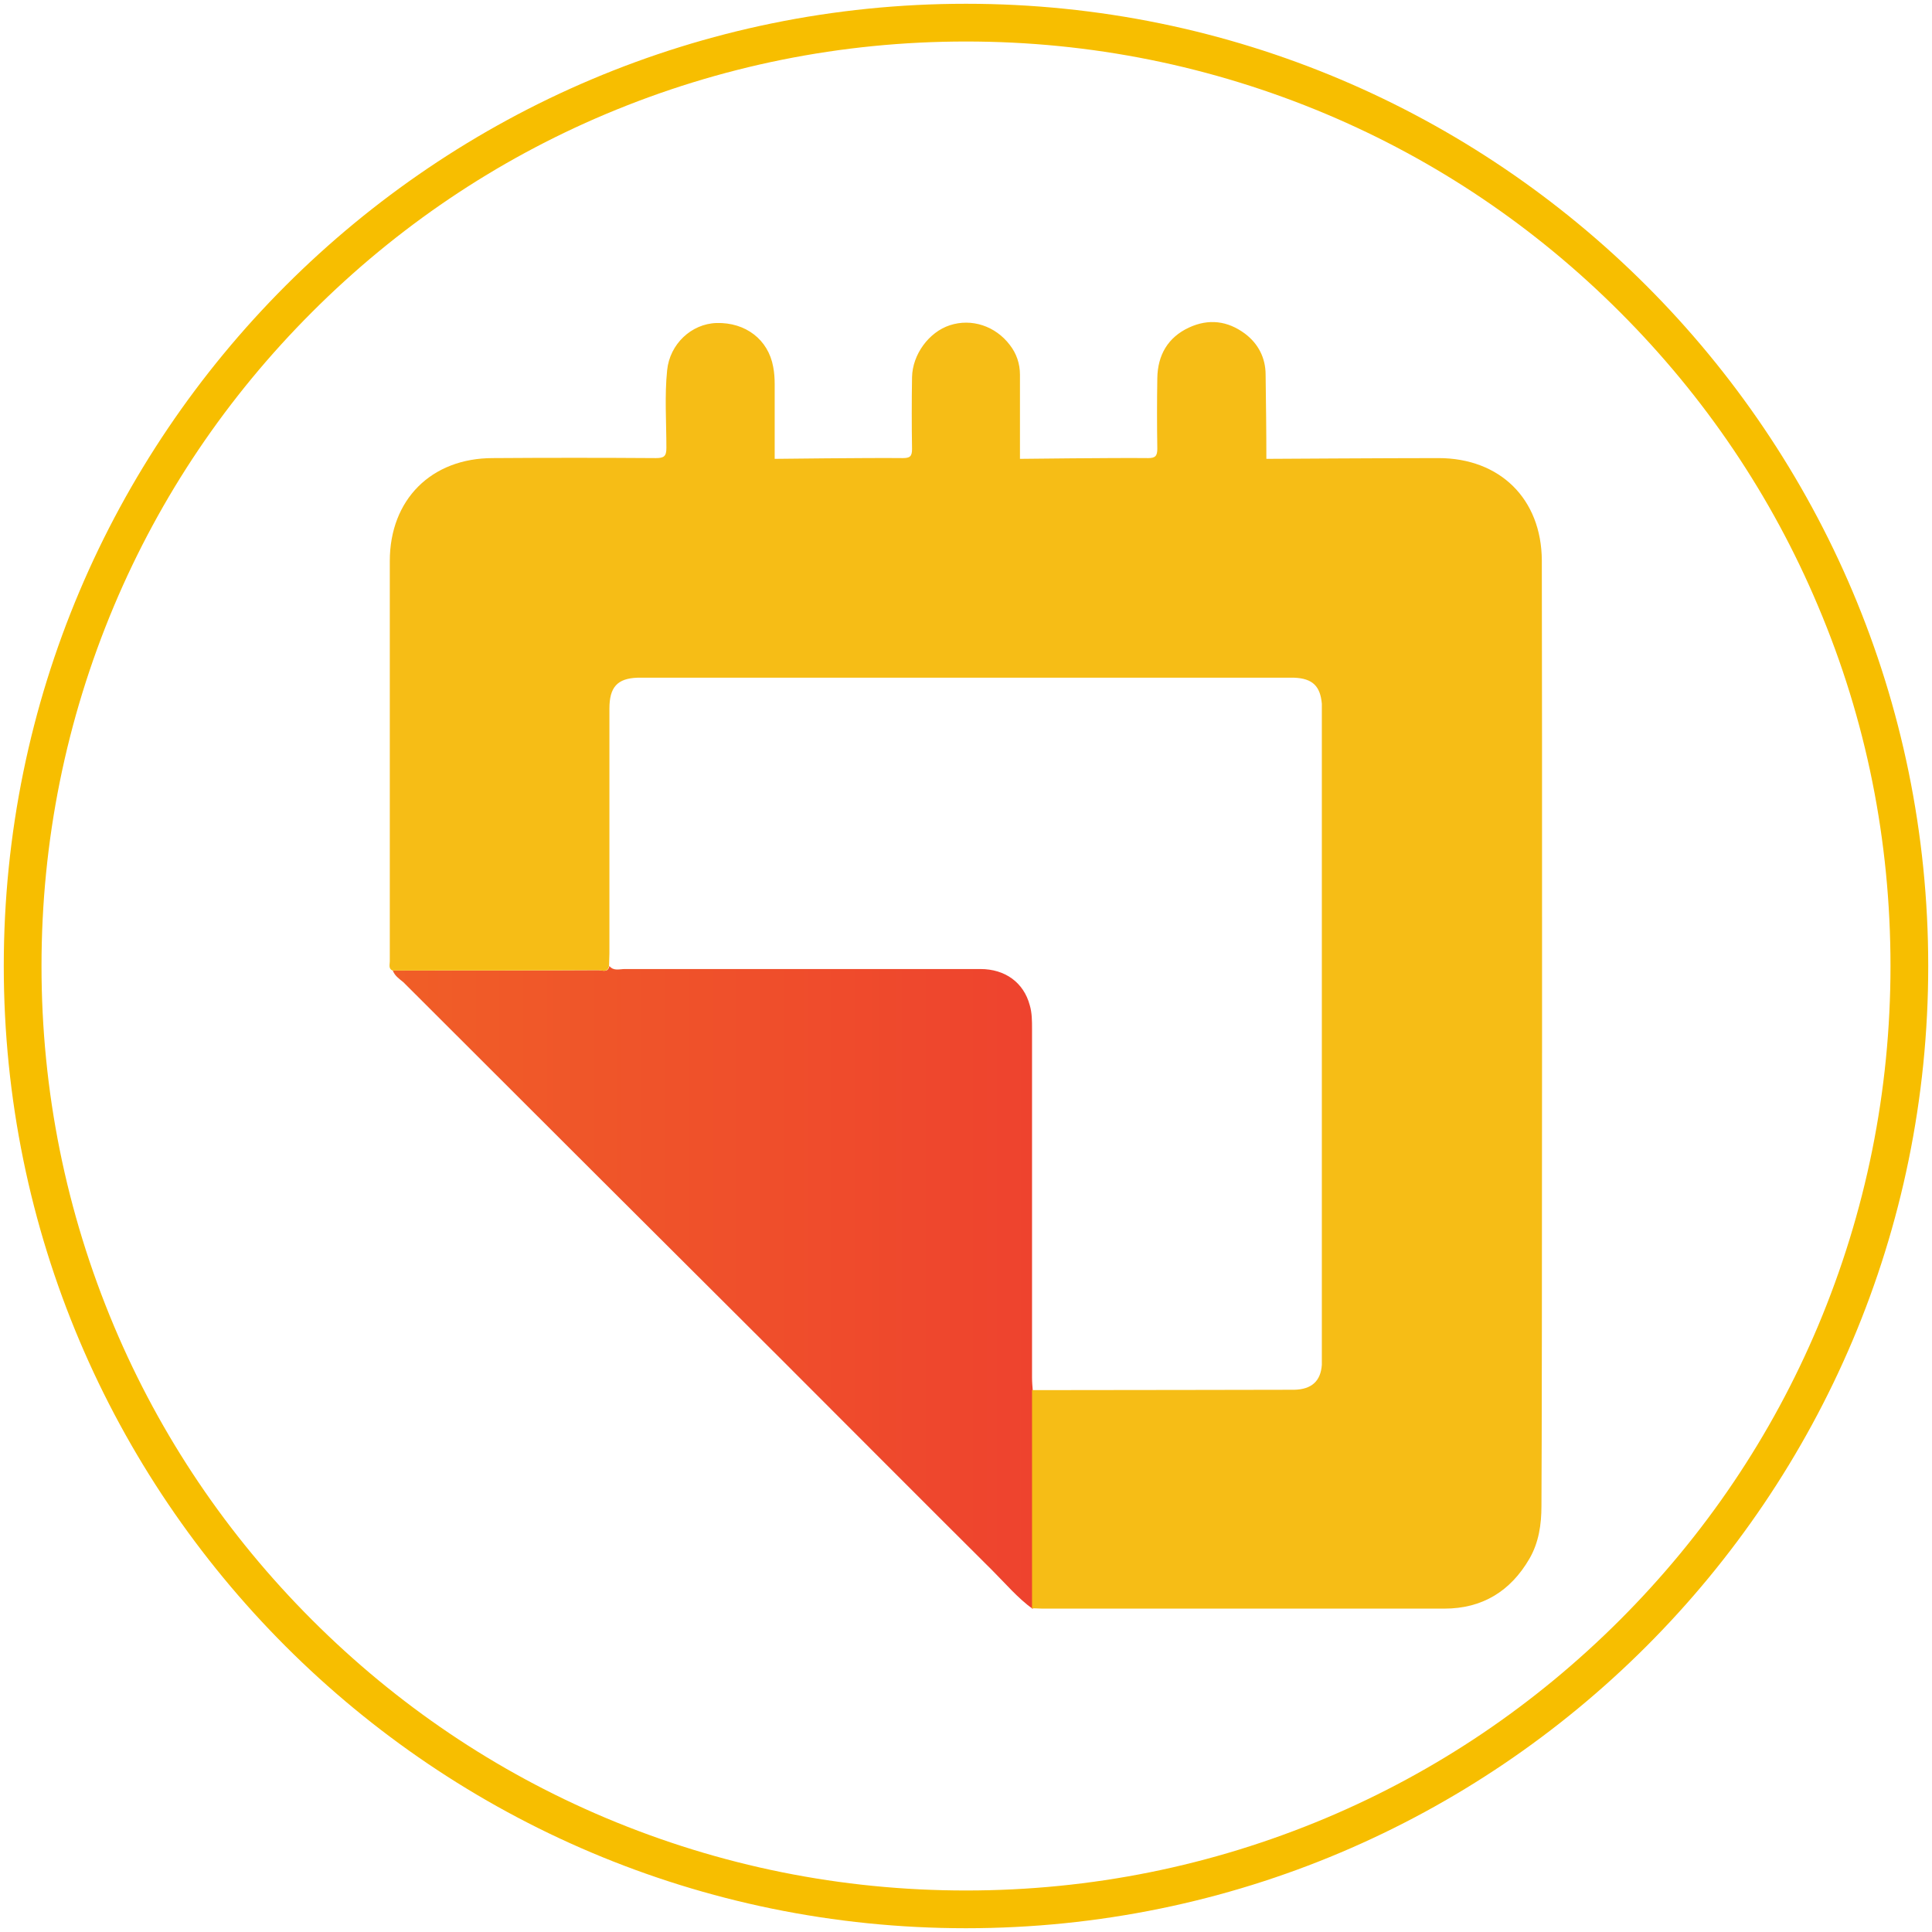
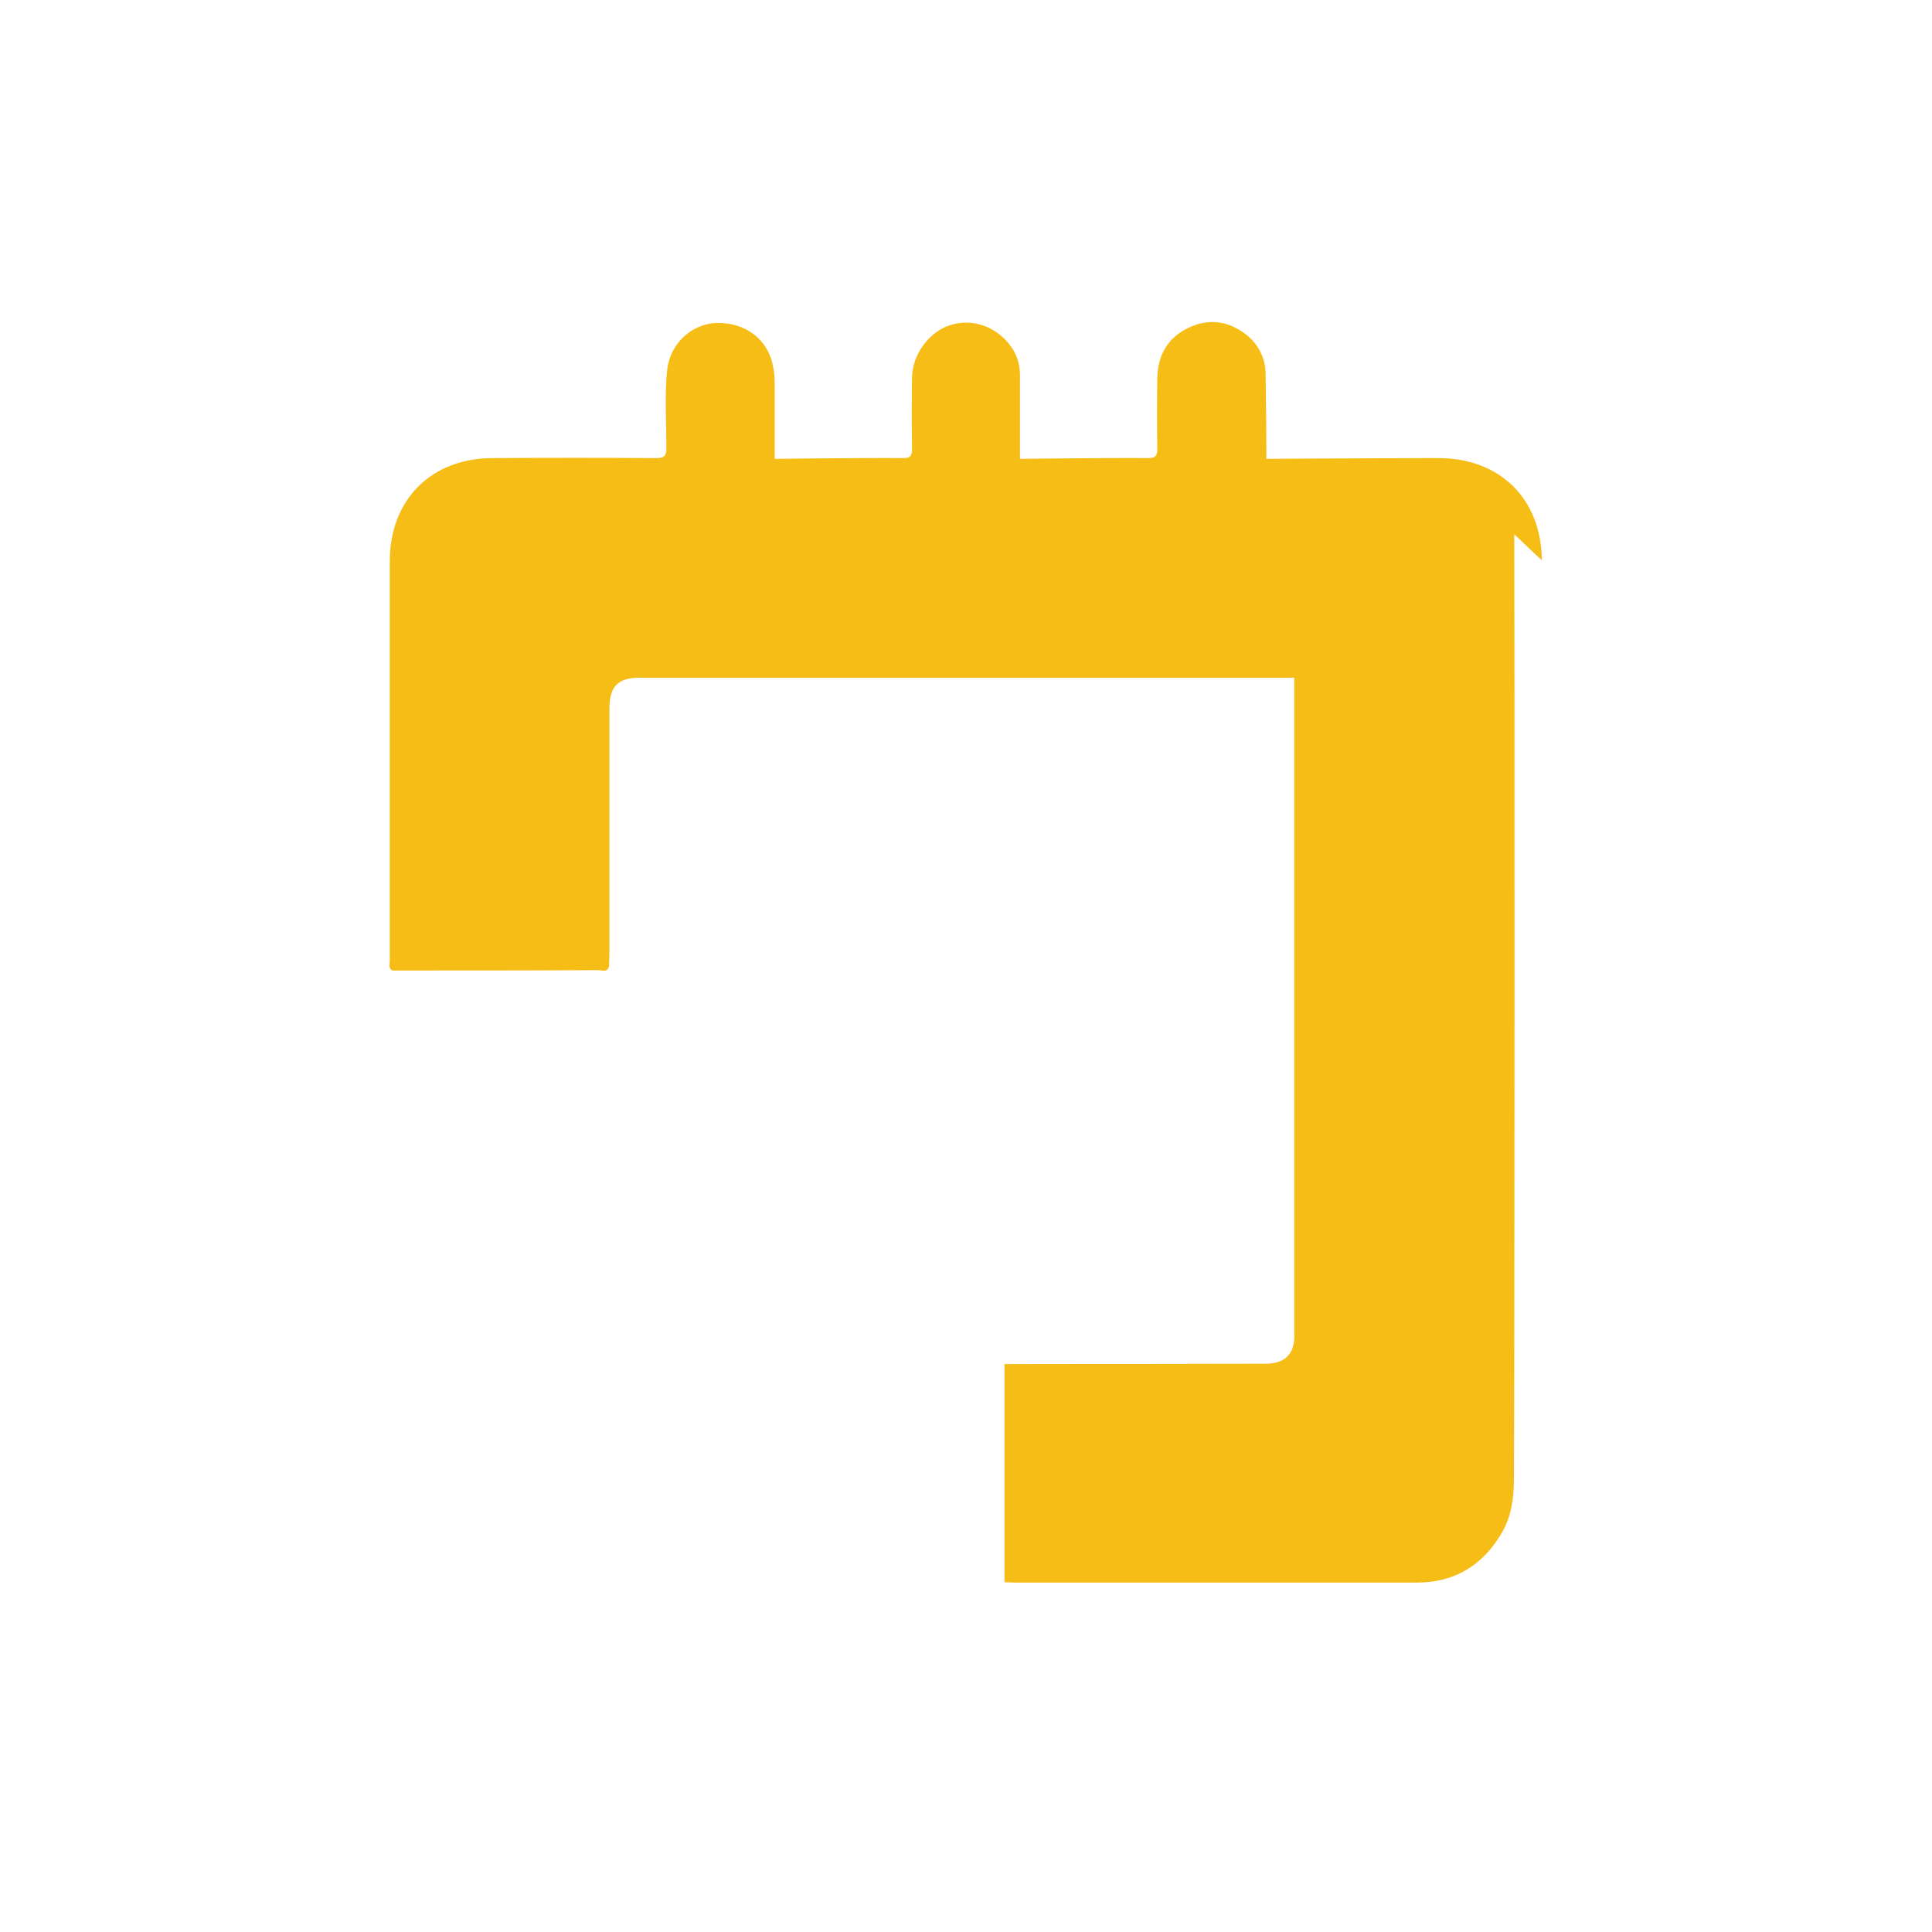
<svg xmlns="http://www.w3.org/2000/svg" xml:space="preserve" style="enable-background:new 0 0 512 512" viewBox="0 0 512 512">
-   <path d="M256 1C115.2 1 1 115.2 1 256s114.2 255 255 255 255-114.2 255-255S396.8 1 256 1zm173.3 428.3c-22.5 22.5-48.7 40.2-77.9 52.5-30.2 12.7-62.3 19.2-95.4 19.2s-65.2-6.5-95.4-19.2c-29.2-12.3-55.4-30-77.9-52.5s-40.2-48.7-52.5-77.9C17.5 321.2 11 289.1 11 256s6.5-65.2 19.2-95.4c12.3-29.2 30-55.4 52.5-77.9s48.7-40.2 77.9-52.5C190.8 17.5 222.9 11 256 11s65.2 6.5 95.4 19.2c29.2 12.3 55.4 30 77.9 52.5s40.2 48.7 52.5 77.9c12.8 30.2 19.2 62.3 19.2 95.4s-6.5 65.2-19.2 95.4c-12.3 29.2-30 55.4-52.5 77.9z" style="fill:#f7be00" />
  <linearGradient id="a" x1="104.091" x2="273.583" y1="341.226" y2="341.226" gradientUnits="userSpaceOnUse">
    <stop offset="0" style="stop-color:#f05e27" />
    <stop offset="1" style="stop-color:#ee432e" />
  </linearGradient>
-   <path d="M104.1 257.2c18.2 0 36.3 0 54.5-.1 1 0 2.5.8 2.9-1.1 1.1 1.4 2.7.8 4.1.8h94.2c6.6 0 11.5 3.6 13.1 9.6.6 2 .6 4.2.6 6.3V365c0 1.2.1 2.4.2 3.6v57.8c-4-2.9-7.2-6.7-10.7-10.2-18.9-18.8-37.7-37.7-56.5-56.5-33.2-33.1-66.4-66.2-99.6-99.4-1.1-.9-2.3-1.7-2.8-3.1z" style="fill:url(#a)" />
-   <path d="M408.6 148.5c-.1-16.3-11.1-27.1-27.4-27.1-12.9 0-45.6.2-45.6.2 0-7.4-.1-14.8-.2-22.3 0-4.4-1.9-8.2-5.5-10.9-4.6-3.4-9.6-4-14.8-1.6-5.6 2.6-8.3 7.3-8.4 13.4-.1 6.2-.1 12.5 0 18.7 0 1.9-.5 2.5-2.4 2.5-9-.1-34 .2-34 .2V99.3c0-2.9-.9-5.6-2.7-7.9-3.8-5-10.1-7.1-15.9-5.2-5.5 1.8-9.9 7.7-10 13.8-.1 6.3-.1 12.6 0 19 0 2-.6 2.4-2.5 2.4-9-.1-33.9.2-33.9.2v-19.8c0-1.5-.1-3.1-.4-4.6-1.3-7.2-7.3-11.8-15-11.6-6.7.2-12.4 5.6-13.1 12.5-.7 6.8-.2 13.7-.2 20.6 0 2.2-.6 2.7-2.8 2.7-14.4-.1-28.8-.1-43.2 0-16.3 0-27.3 11-27.3 27.3v106.1c0 .8-.4 1.9.7 2.4 18.2 0 36.3 0 54.5-.1 1 0 2.5.8 2.9-1.1 0-1.1.1-2.2.1-3.3v-64.9c0-5.7 2.1-8 7.4-8.2H343c4.9.2 6.9 2.3 7.3 6.9v175.2c-.3 4.3-2.7 6.5-7.3 6.6-2.5 0-48.8.1-69.5.1v57.8c.9 0 1.8.1 2.7.1h106.6c10 0 17.5-4.6 22.5-13.2 2.5-4.3 3.2-9.1 3.2-14 .2-27.9.2-222.1.1-250.6z" style="fill:#f6bd16" />
+   <path d="M408.6 148.5c-.1-16.3-11.1-27.1-27.4-27.1-12.9 0-45.6.2-45.6.2 0-7.4-.1-14.8-.2-22.3 0-4.4-1.9-8.2-5.5-10.9-4.6-3.4-9.6-4-14.8-1.6-5.6 2.6-8.3 7.3-8.4 13.4-.1 6.2-.1 12.5 0 18.7 0 1.9-.5 2.5-2.4 2.5-9-.1-34 .2-34 .2V99.3c0-2.9-.9-5.6-2.7-7.9-3.8-5-10.1-7.1-15.9-5.2-5.5 1.8-9.9 7.7-10 13.8-.1 6.3-.1 12.6 0 19 0 2-.6 2.4-2.5 2.4-9-.1-33.9.2-33.9.2v-19.8c0-1.5-.1-3.1-.4-4.6-1.3-7.2-7.3-11.8-15-11.6-6.7.2-12.4 5.6-13.1 12.5-.7 6.8-.2 13.7-.2 20.6 0 2.2-.6 2.7-2.8 2.7-14.4-.1-28.8-.1-43.2 0-16.3 0-27.3 11-27.3 27.3v106.1c0 .8-.4 1.9.7 2.4 18.2 0 36.3 0 54.5-.1 1 0 2.5.8 2.9-1.1 0-1.1.1-2.2.1-3.3v-64.9c0-5.7 2.1-8 7.4-8.2H343v175.2c-.3 4.3-2.7 6.5-7.3 6.6-2.5 0-48.8.1-69.5.1v57.8c.9 0 1.8.1 2.7.1h106.6c10 0 17.5-4.6 22.5-13.2 2.5-4.3 3.2-9.1 3.2-14 .2-27.9.2-222.1.1-250.6z" style="fill:#f6bd16" />
</svg>